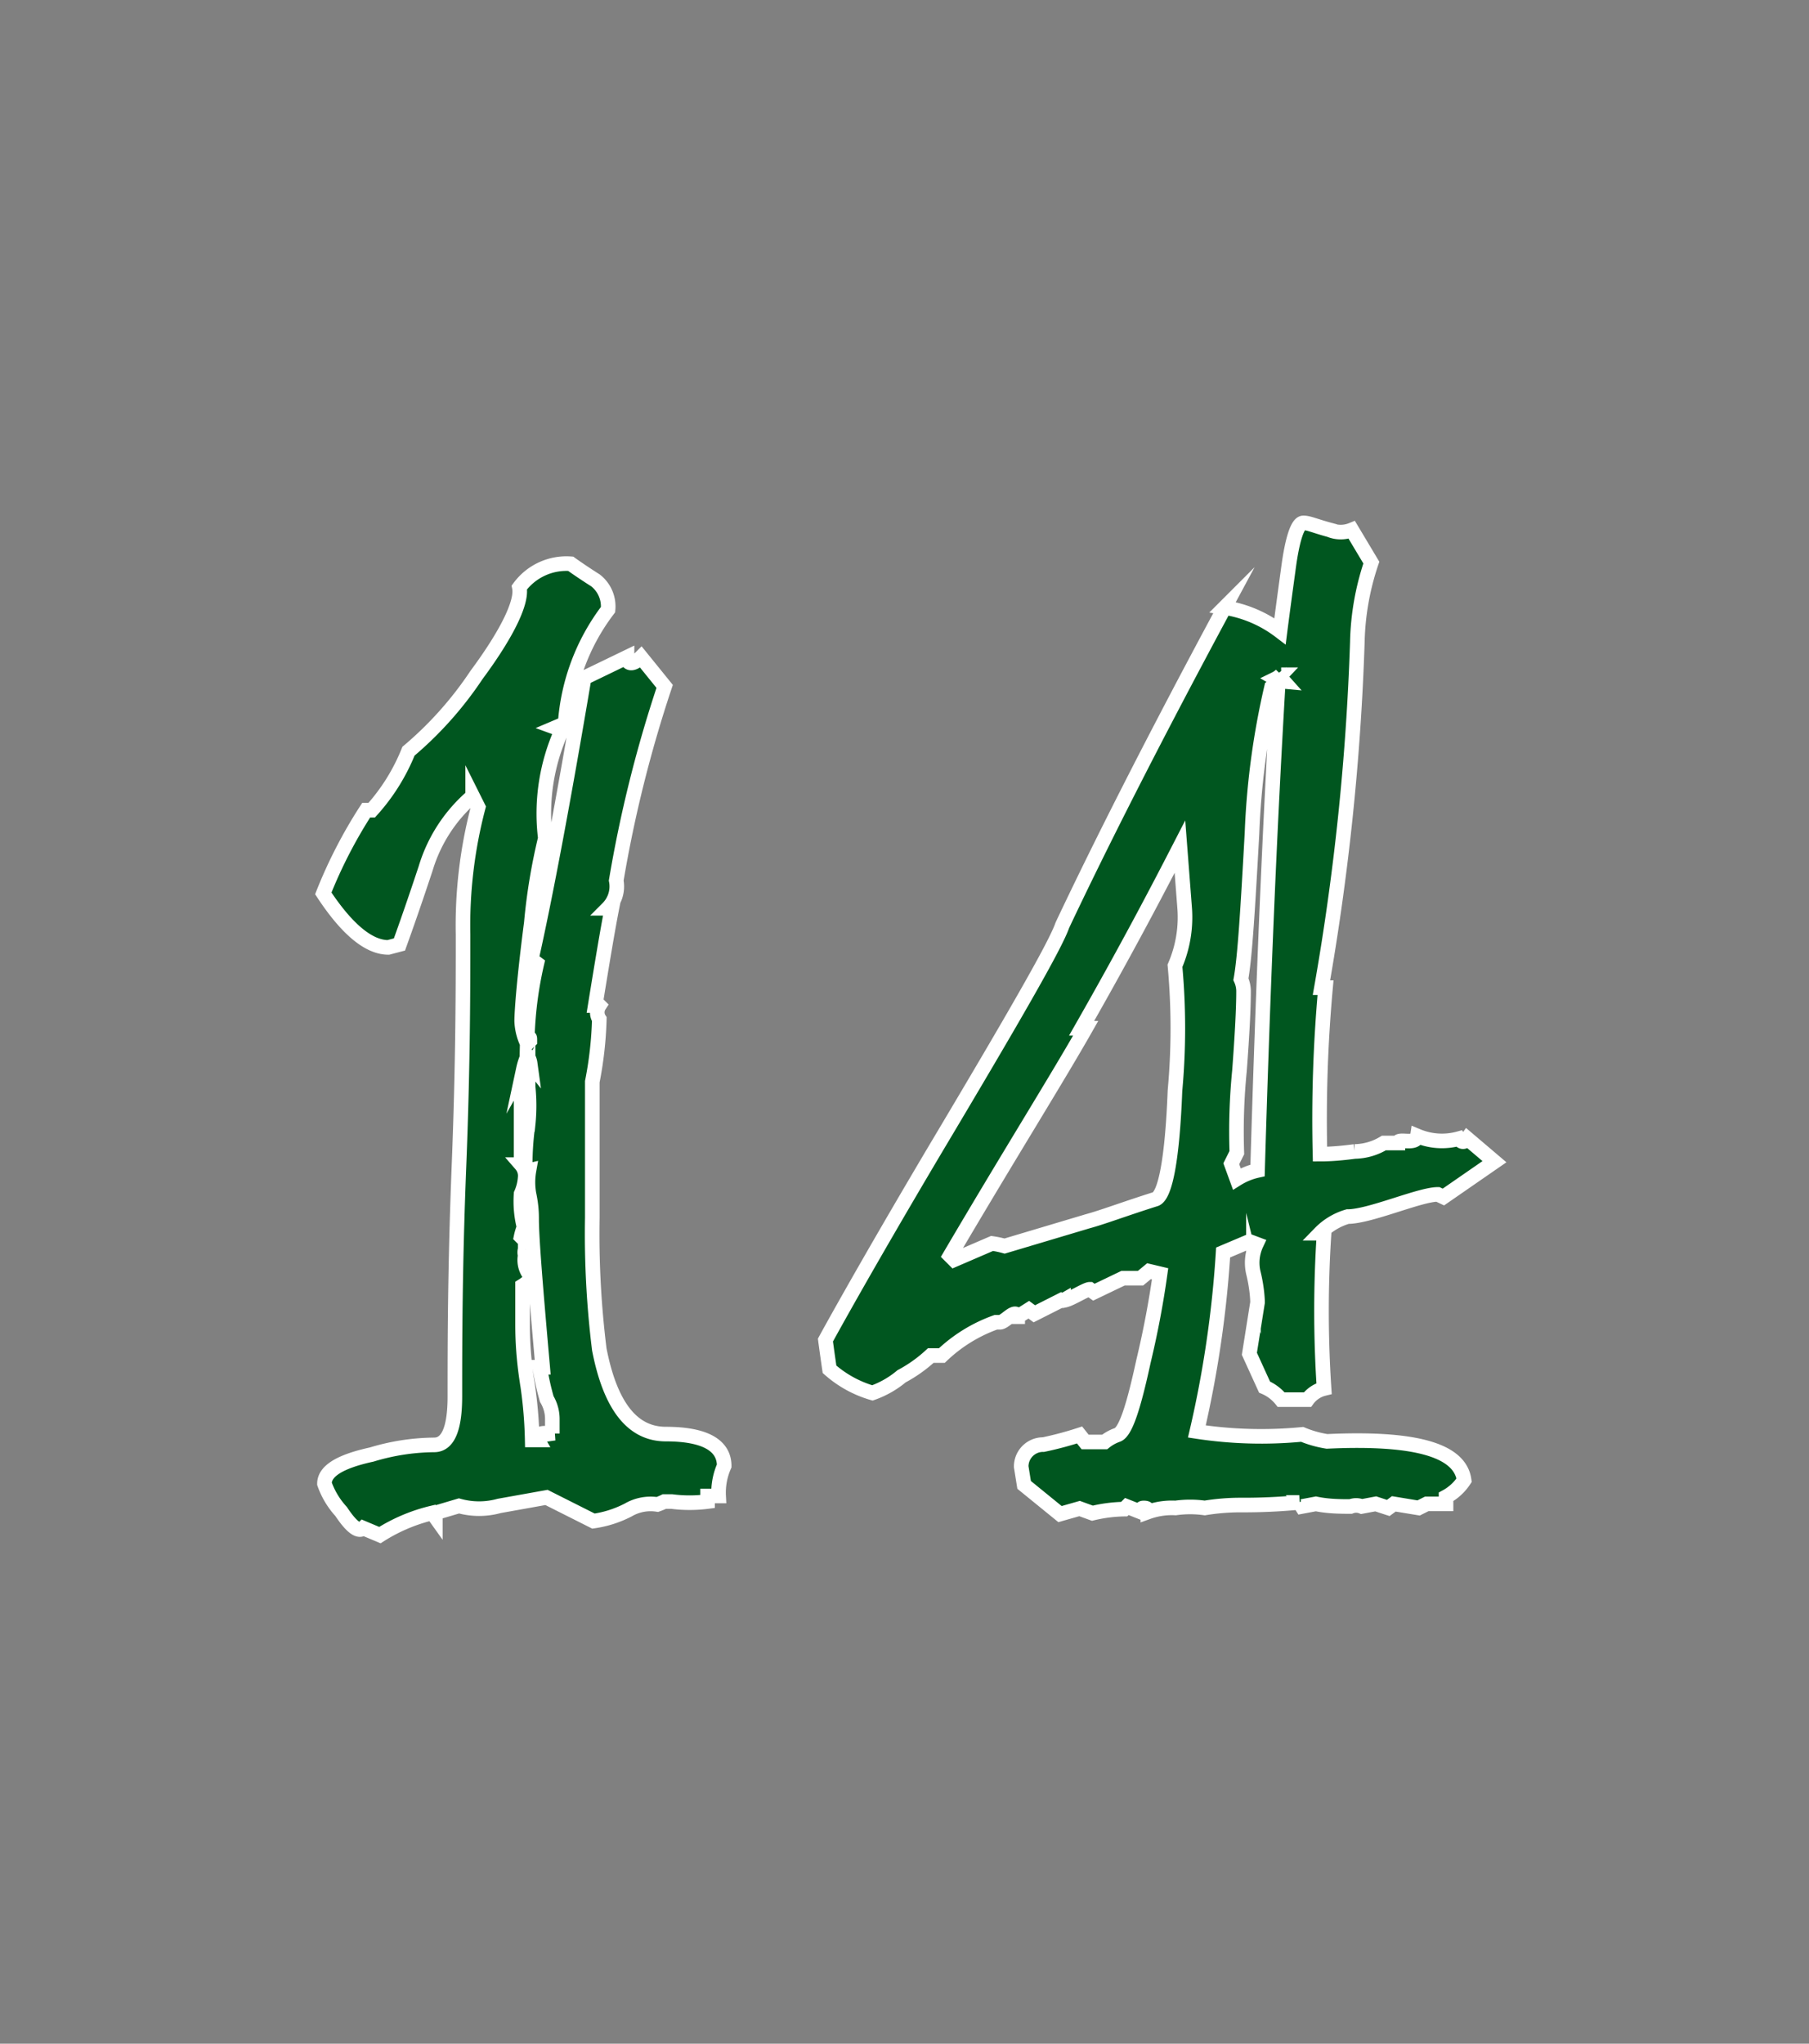
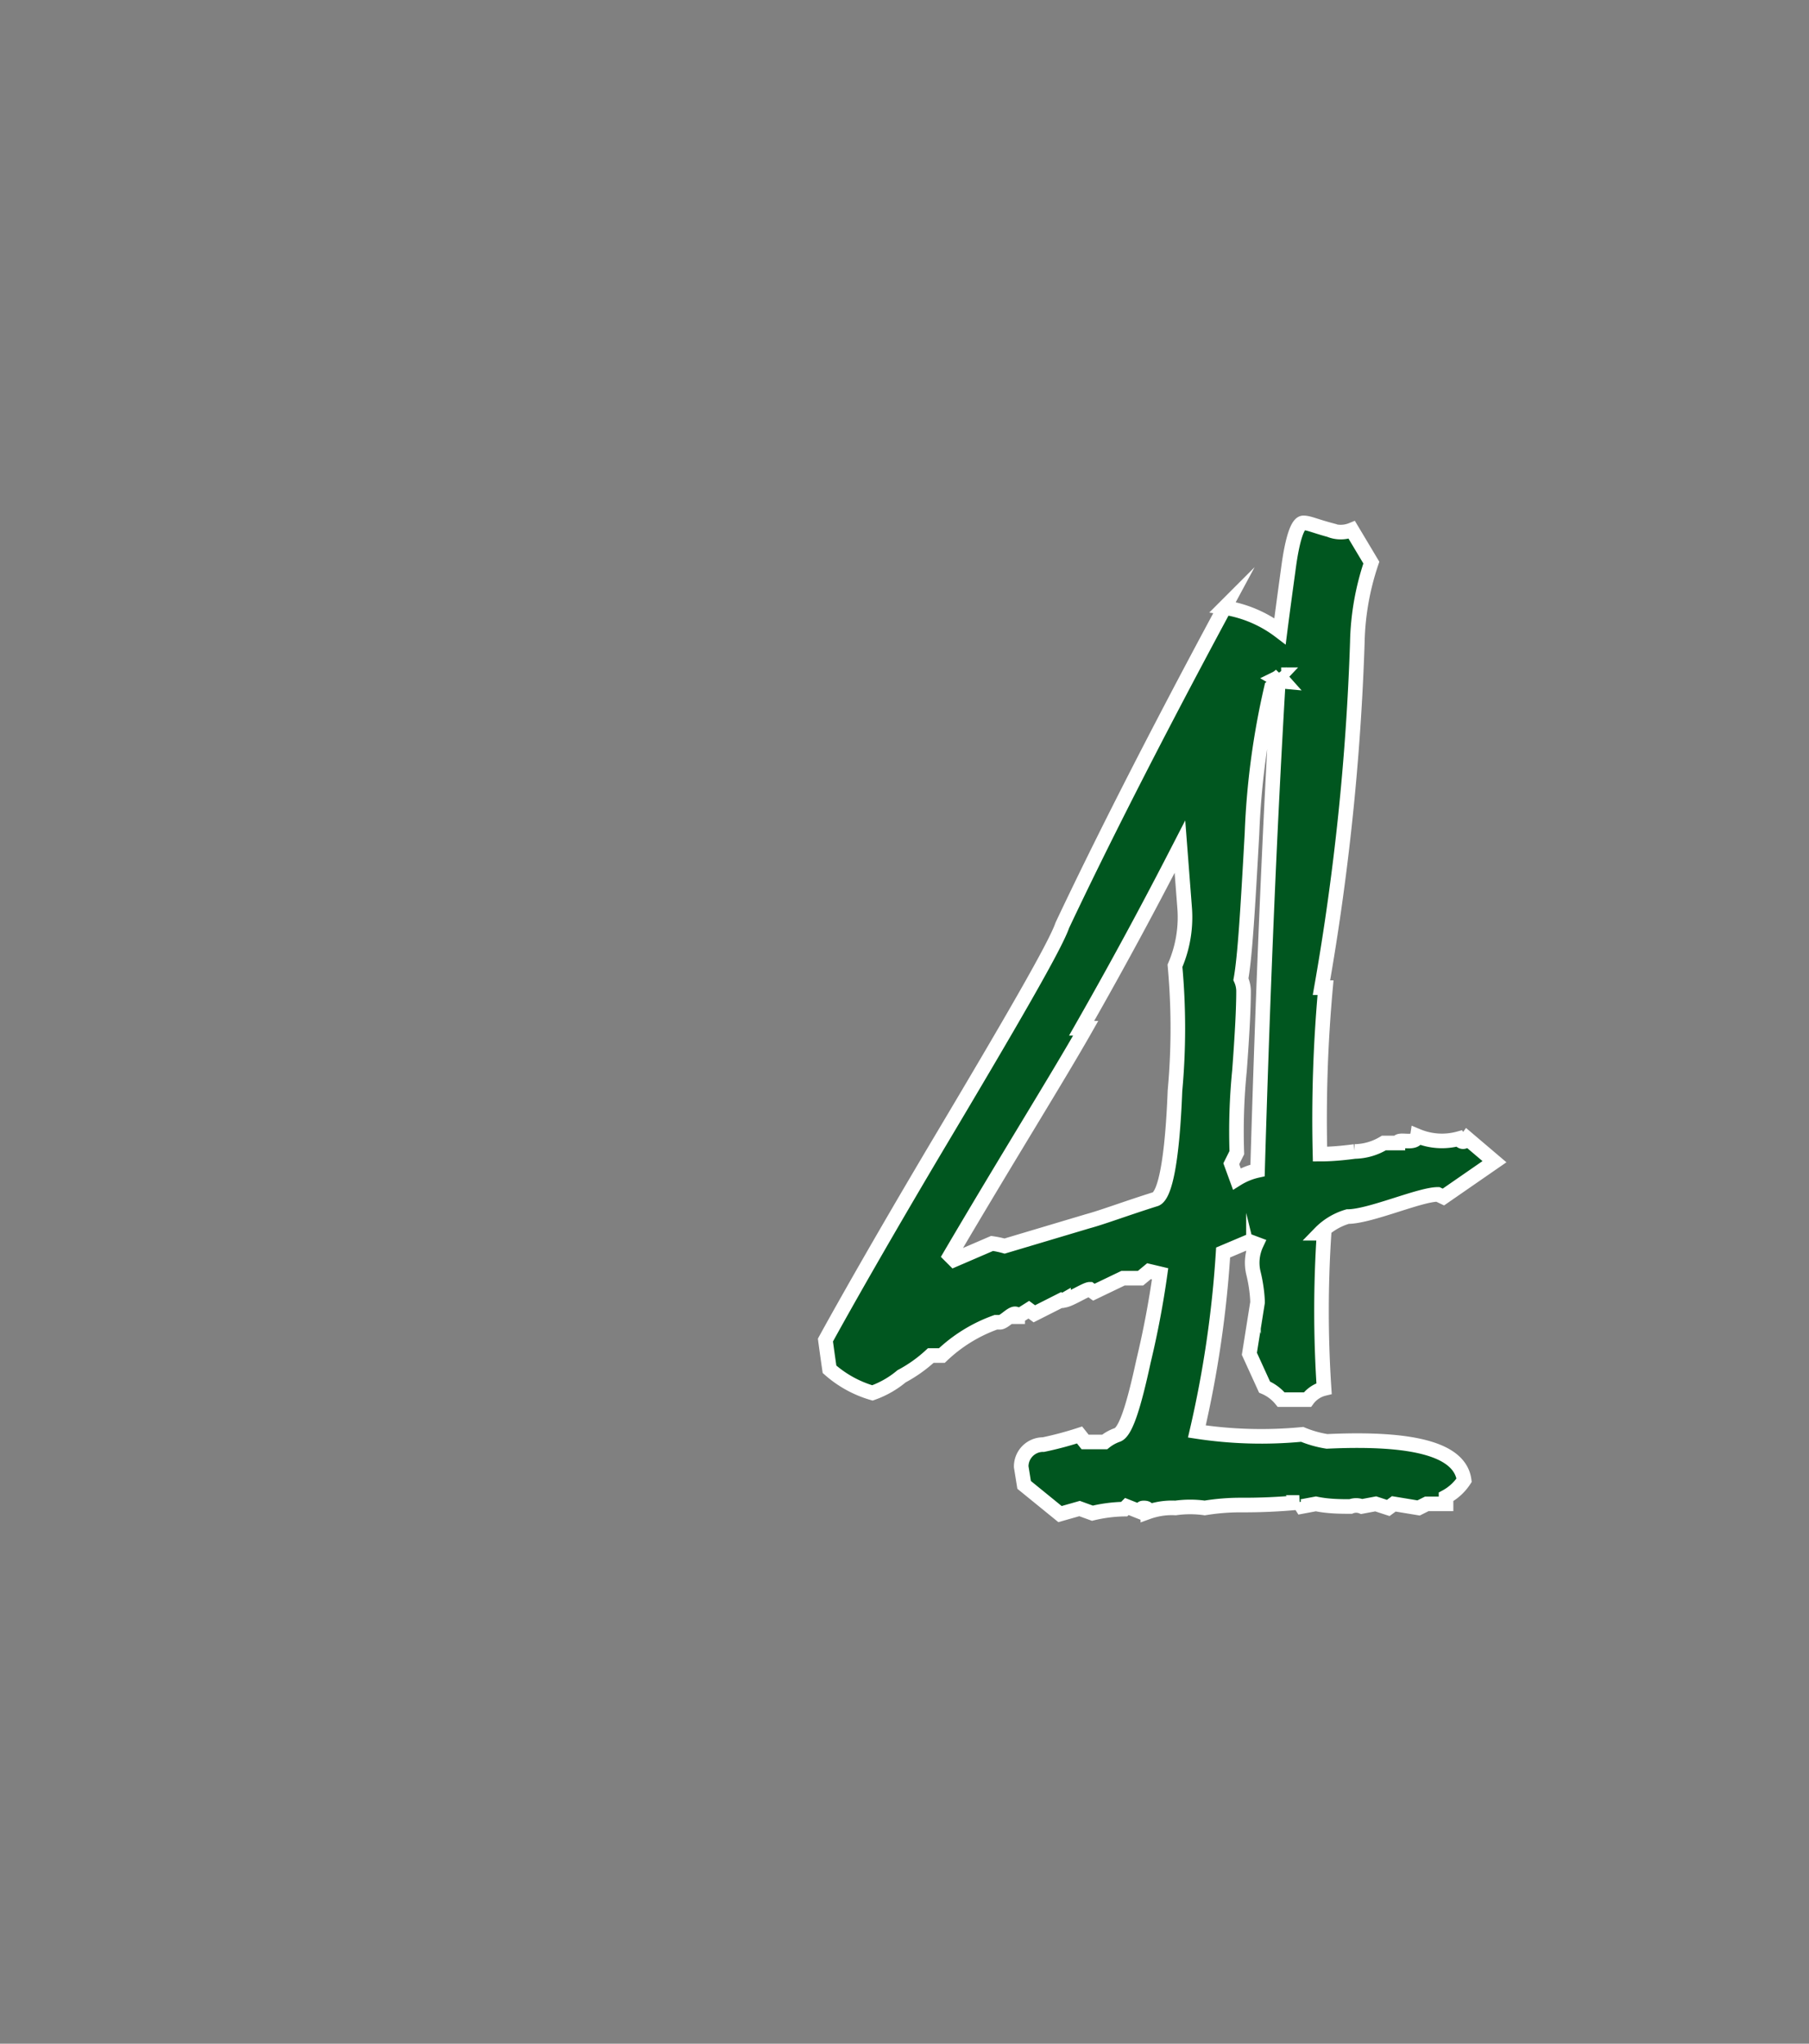
<svg xmlns="http://www.w3.org/2000/svg" id="7809425f-e2eb-4e90-9119-91f2de711fe4" data-name="レイヤー 1" viewBox="0 0 62 70">
  <rect x="0" y="0" width="62" height="70" fill="#808080" stroke="none" />
  <title>num</title>
-   <path d="M24.63,51.24H24.25l0,0.19a4.8,4.8,0,0,1-1.23,0H22.77a2.21,2.21,0,0,1-.24.1,1.52,1.52,0,0,0-1,.19,3.73,3.73,0,0,1-1.19.38l-1.61-.81-1.62.29a2.58,2.58,0,0,1-1.38,0l-0.81.24,0,0.14-0.1-.14a5.88,5.88,0,0,0-1.8.76l-0.57-.24c-0.14.14-.38,0-0.76-0.57a2.77,2.77,0,0,1-.57-0.95c0-.43.52-0.76,1.62-1a7.59,7.59,0,0,1,2.14-.33c0.48,0,.71-0.57.71-1.66,0-1.76,0-4.37.14-7.88s0.14-6.17.14-7.93a15.92,15.92,0,0,1,.52-4.37l-0.19-.38a5.24,5.24,0,0,0-1.61,2.47c-0.52,1.57-.85,2.47-0.9,2.61l-0.38.1c-0.67,0-1.42-.62-2.23-1.85a16.38,16.38,0,0,1,1.47-2.85l0.19,0A6.78,6.78,0,0,0,14,25.73a12.39,12.39,0,0,0,2.33-2.61c1.09-1.47,1.57-2.52,1.47-3a2,2,0,0,1,1.76-.81s0.33,0.24.85,0.57a1.13,1.13,0,0,1,.43,1,7.27,7.27,0,0,0-1.47,3.9l-0.33.14L19.26,25a6.91,6.91,0,0,0-.57,3.71,20,20,0,0,0-.48,2.9c-0.24,1.85-.33,3-0.33,3.37a1.94,1.94,0,0,0,.19.76l0.09-.09c0-.14,0-0.14-0.09,0A12.91,12.91,0,0,1,18.4,33l-0.19-.14c0.48-2.14,1.09-5.37,1.81-9.64l1.47-.71c0,0.24.19,0.29,0.48,0l0.81,1a44,44,0,0,0-1.66,6.65,1.06,1.06,0,0,1-.29.95l0.14,0c-0.14.71-.33,1.85-0.57,3.33l0.14,0a0.43,0.43,0,0,0,0,.47,12.74,12.74,0,0,1-.24,2.14v4.66a32,32,0,0,0,.24,4.51c0.38,1.95,1.14,2.9,2.28,2.9,1.33,0,2,.38,2,1.09A2.26,2.26,0,0,0,24.63,51.24Zm-5.7-2.14V48.63a1.34,1.34,0,0,0-.19-0.71,8.92,8.92,0,0,1-.24-1.09l0.1,0c-0.24-2.71-.38-4.42-0.38-5.08,0-.14,0-0.43-0.09-0.85a2.31,2.31,0,0,1,0-.81C18,40.12,18,40,18,39.89s0-.71.1-1.38a6.2,6.2,0,0,0,0-1.28l0-.48-0.24.43v2.71a0.58,0.58,0,0,1,.14.43,1.64,1.64,0,0,1-.14.57,3.58,3.58,0,0,0,.1,1.14h0a1.92,1.92,0,0,0-.1.33L18,42.5v0.29A0.36,0.36,0,0,0,18,43a0.83,0.83,0,0,0,.24.76,1.5,1.5,0,0,1-.33.28v1.24c0,0.33,0,1,.14,1.95a15,15,0,0,1,.19,2.09l0.19,0a0.09,0.09,0,0,1,0-.09c0-.09.1-0.14,0.24-0.14h0.33ZM18.17,36.42a0.58,0.58,0,0,0-.09-0.24,2.17,2.17,0,0,0-.14.43,1,1,0,0,1,.19-0.24Z" style="fill:#00561f;stroke:#fff;stroke-miterlimit:10;stroke-width:0.5px" />
  <path d="M51.22,39.79L49.47,41l-0.19-.09c-0.62,0-2.33.76-3.09,0.76a2.17,2.17,0,0,0-.95.57l0.14,0a40.33,40.33,0,0,0,0,5.32,1,1,0,0,0-.57.38l-0.9,0a1.47,1.47,0,0,0-.57-0.43l-0.52-1.14c0.19-1.19.28-1.76,0.28-1.76s0-.43-0.14-1a1.51,1.51,0,0,1,.1-1l-0.24-.09-0.9.38a37.32,37.32,0,0,1-.9,6.13,14.65,14.65,0,0,0,3.61.1,3.72,3.72,0,0,0,.85.24c3-.14,4.56.29,4.7,1.33a1.72,1.72,0,0,1-.62.57l0,0.24H48.9l-0.28.14-0.85-.14-0.19.14-0.43-.14-0.48.09a0.52,0.52,0,0,0-.38,0c-0.33,0-.76,0-1.19-0.09l-0.48.09-0.09-.14a19.77,19.77,0,0,1-2,.09,7.61,7.61,0,0,0-1.24.1,3.61,3.61,0,0,0-1,0,2.43,2.43,0,0,0-.95.14c0-.09,0-0.14-0.14-0.14s0,0.09-.1.14l-0.48-.19-0.09.09a5,5,0,0,0-1.09.14L37,51.67l-0.67.19-1.23-1L35,50.24a0.75,0.75,0,0,1,.76-0.76A11.81,11.81,0,0,0,37,49.15l0.19,0.24,0.67,0a1.48,1.48,0,0,1,.43-0.24c0.29-.09.57-1,0.9-2.52,0.24-1,.43-2,0.57-3l-0.38-.09-0.29.24H38.49l-1,.48-0.14-.1c-0.14,0-.71.38-0.9,0.38a0.09,0.09,0,0,1-.09,0L35.45,45l-0.19-.14-0.38.24a0.1,0.1,0,0,0-.09-0.1c-0.14,0-.38.29-0.52,0.29s-0.14,0-.14,0a5.21,5.21,0,0,0-1.85,1.14l-0.38,0a4.78,4.78,0,0,1-1,.71,3.23,3.23,0,0,1-1,.57,3.83,3.83,0,0,1-1.47-.81c-0.09-.62-0.14-1-0.14-1s1.24-2.28,3.75-6.51c2.66-4.46,4.13-7,4.37-7.7,1.19-2.52,3-6.13,5.56-10.88a4.2,4.2,0,0,1,1.9.81s0.09-.71.28-2.09c0.14-1.09.33-1.62,0.52-1.62s0.38,0.1.9,0.24a1,1,0,0,0,.76,0L47,19.27A9.07,9.07,0,0,0,46.52,22a84.1,84.1,0,0,1-1.23,11.83l0.14,0a49.82,49.82,0,0,0-.19,5.7c0.14,0,.52,0,1.19-0.09a2,2,0,0,0,1-.29h0.48c0-.19.62,0.09,0.67-0.24a2.18,2.18,0,0,0,1.42.09q0.14,0.21.29,0ZM40.44,29c-0.71,1.38-1.8,3.47-3.37,6.22l0.14,0c-1,1.76-2.61,4.32-4.65,7.79l0.14,0.14L34,42.59a3.24,3.24,0,0,1,.43.09l2.85-.85c0.52-.14,1.28-0.43,2.33-0.76,0.33-.14.57-1.38,0.66-3.71a23.42,23.42,0,0,0,0-4.28,4.19,4.19,0,0,0,.33-2Zm3.14-5.46a26.44,26.44,0,0,0-.67,5c-0.14,2.52-.24,4.23-0.38,5a1,1,0,0,1,.09.43q0,0.85-.14,2.71a21.07,21.07,0,0,0-.09,2.8l-0.19.38,0.19,0.52a2.25,2.25,0,0,1,.71-0.29c0.19-6.46.43-12,.71-16.72Zm0.33-.43a0.66,0.66,0,0,1-.19.14,0.68,0.68,0,0,0,.28.09A0.36,0.36,0,0,1,43.91,23.07Z" style="fill:#00561f;stroke:#fff;stroke-miterlimit:10;stroke-width:0.5px" />
</svg>